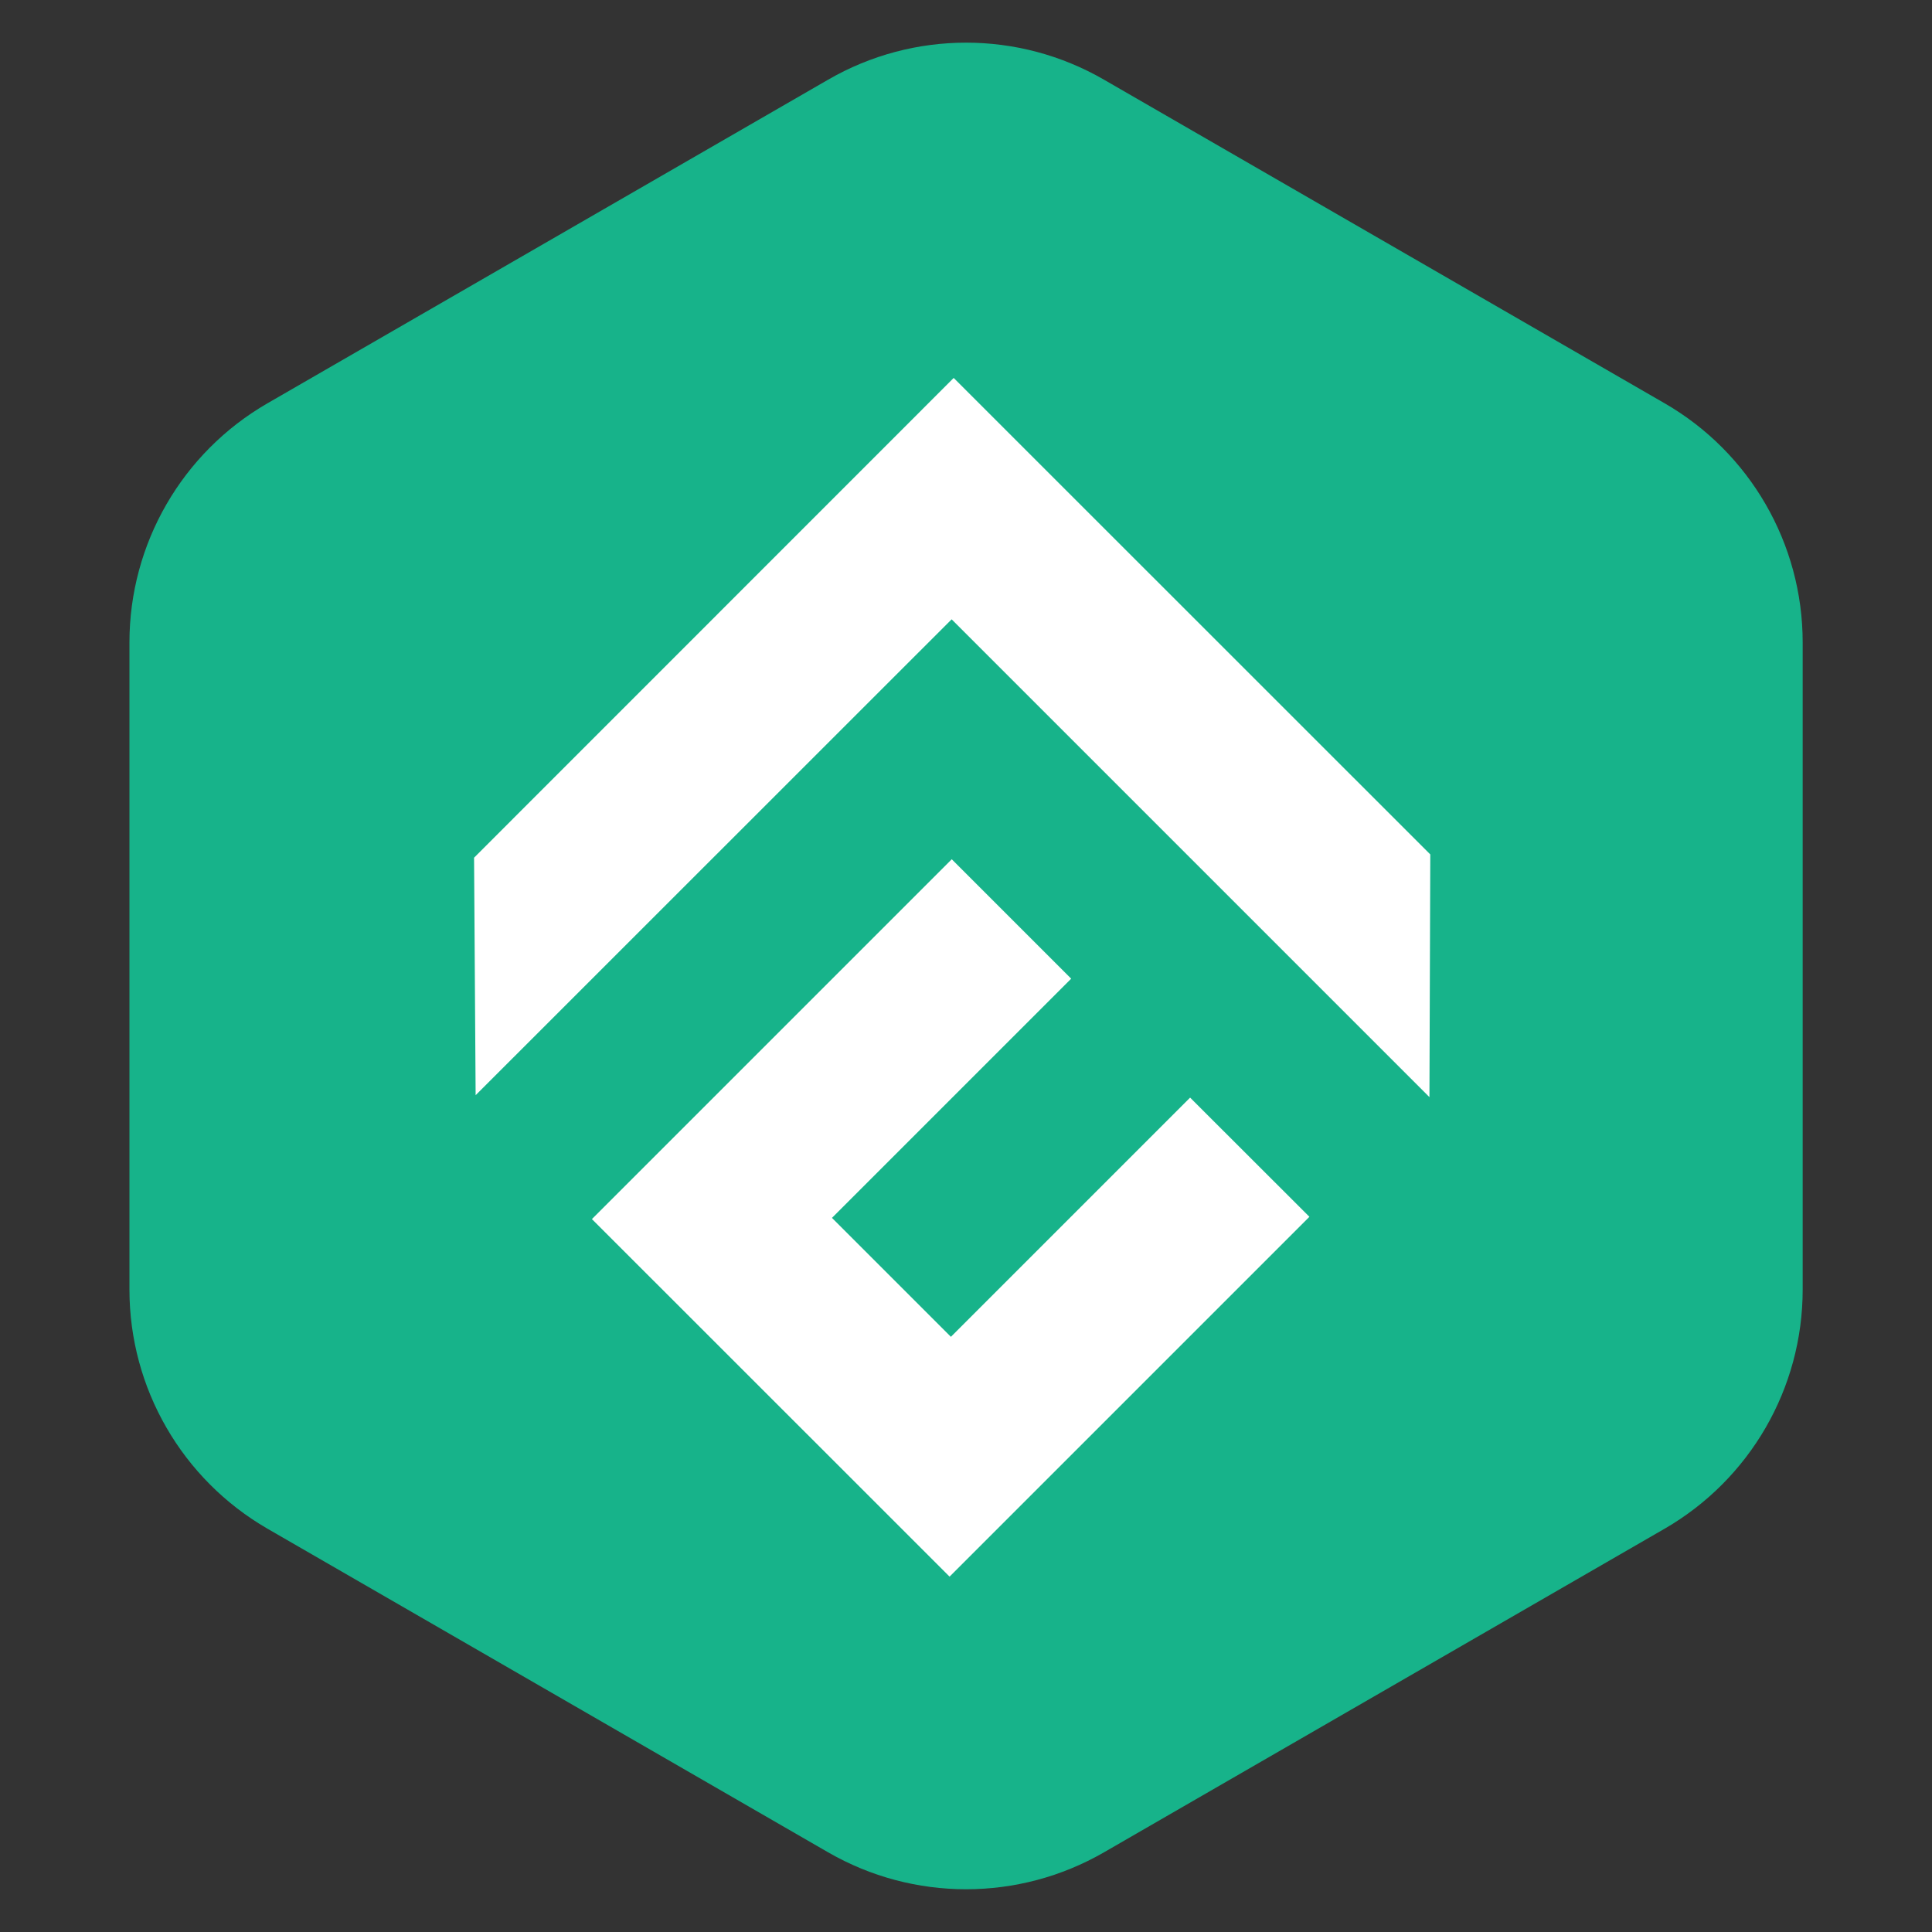
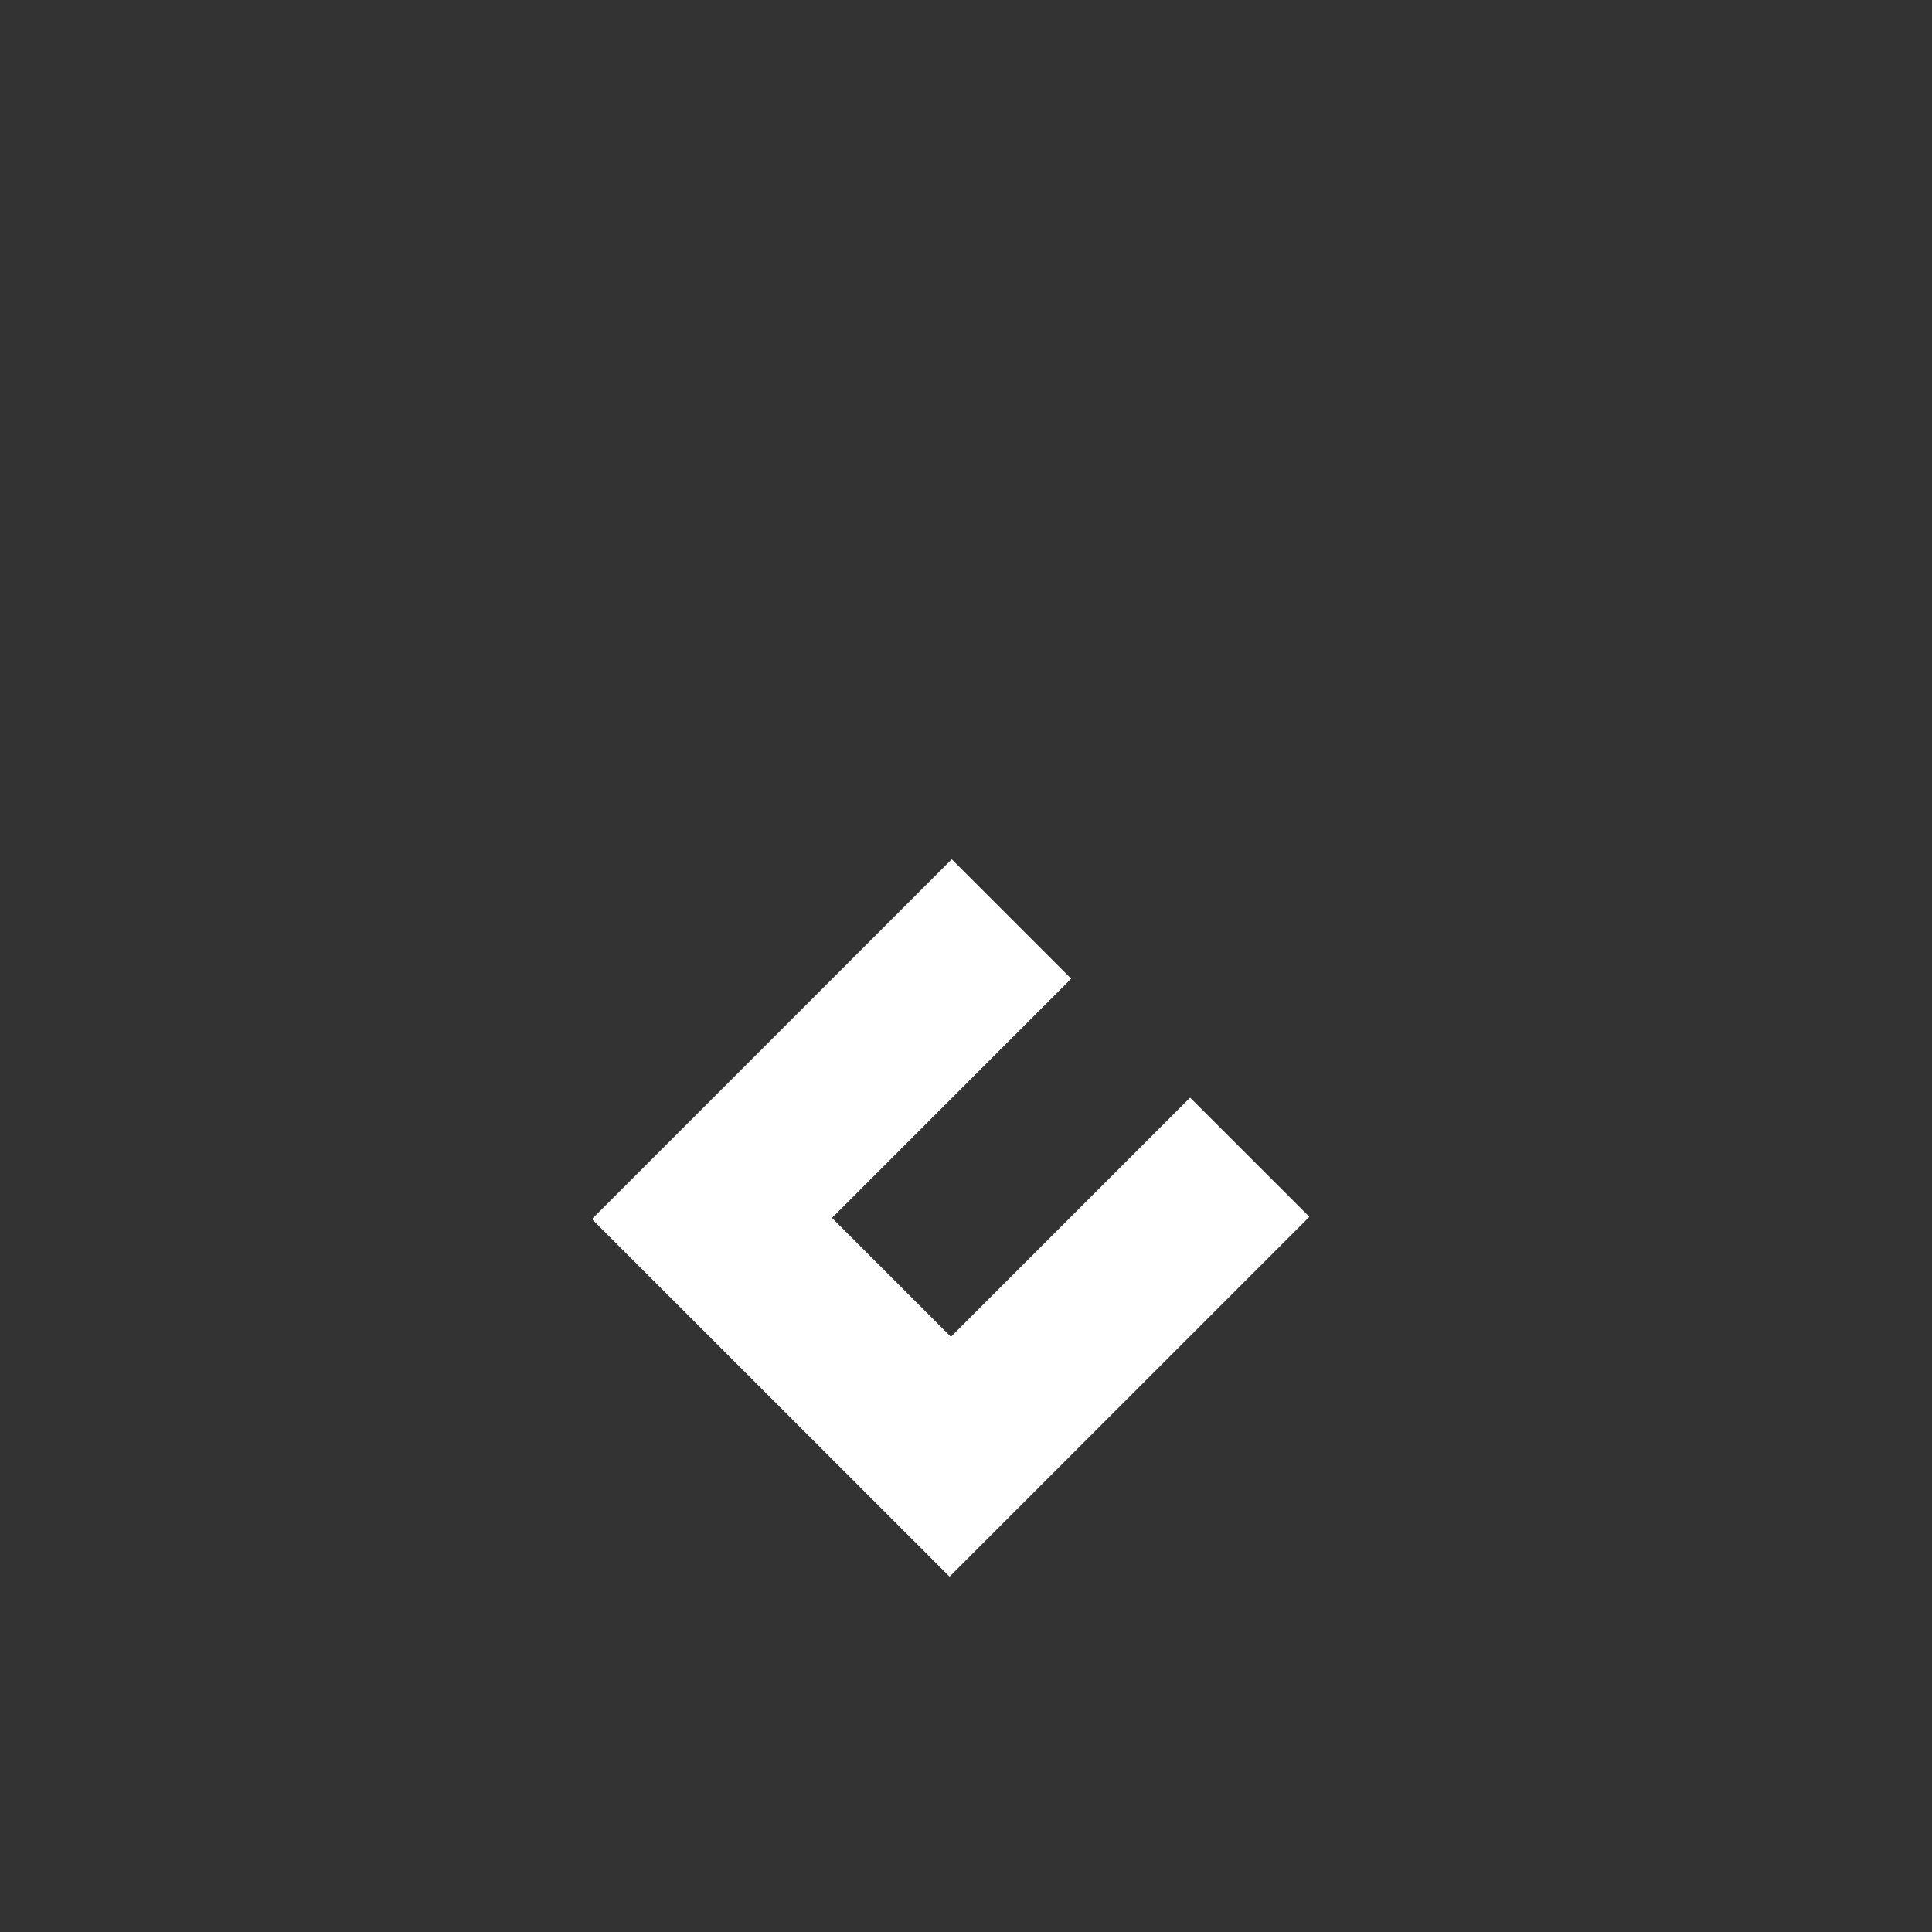
<svg xmlns="http://www.w3.org/2000/svg" width="16" height="16" viewBox="0 0 16 16" fill="none">
  <rect x="0" y="0" width="16" height="16" fill="#333333" stroke="none" />
-   <path fill-rule="evenodd" clip-rule="evenodd" d="M6.858 0.66C7.565 0.251 8.436 0.251 9.143 0.66L13.786 3.34C14.493 3.748 14.929 4.503 14.929 5.32V10.68C14.929 11.497 14.493 12.251 13.786 12.66L9.143 15.34C8.436 15.748 7.565 15.748 6.858 15.34L2.215 12.66C1.508 12.251 1.072 11.497 1.072 10.68V5.32C1.072 4.503 1.508 3.748 2.215 3.34L6.858 0.66Z" fill="#17B38A" />
  <path fill-rule="evenodd" clip-rule="evenodd" d="M4.902 10.096L7.864 13.057L10.844 10.077L9.856 9.09L7.875 11.071L6.89 10.086L8.871 8.105L7.882 7.116L4.902 10.096Z" fill="white" />
-   <path fill-rule="evenodd" clip-rule="evenodd" d="M7.898 3.13L3.926 7.103L3.939 9.07L7.881 5.129L11.838 9.086L11.845 7.076L7.898 3.13Z" fill="white" />
</svg>